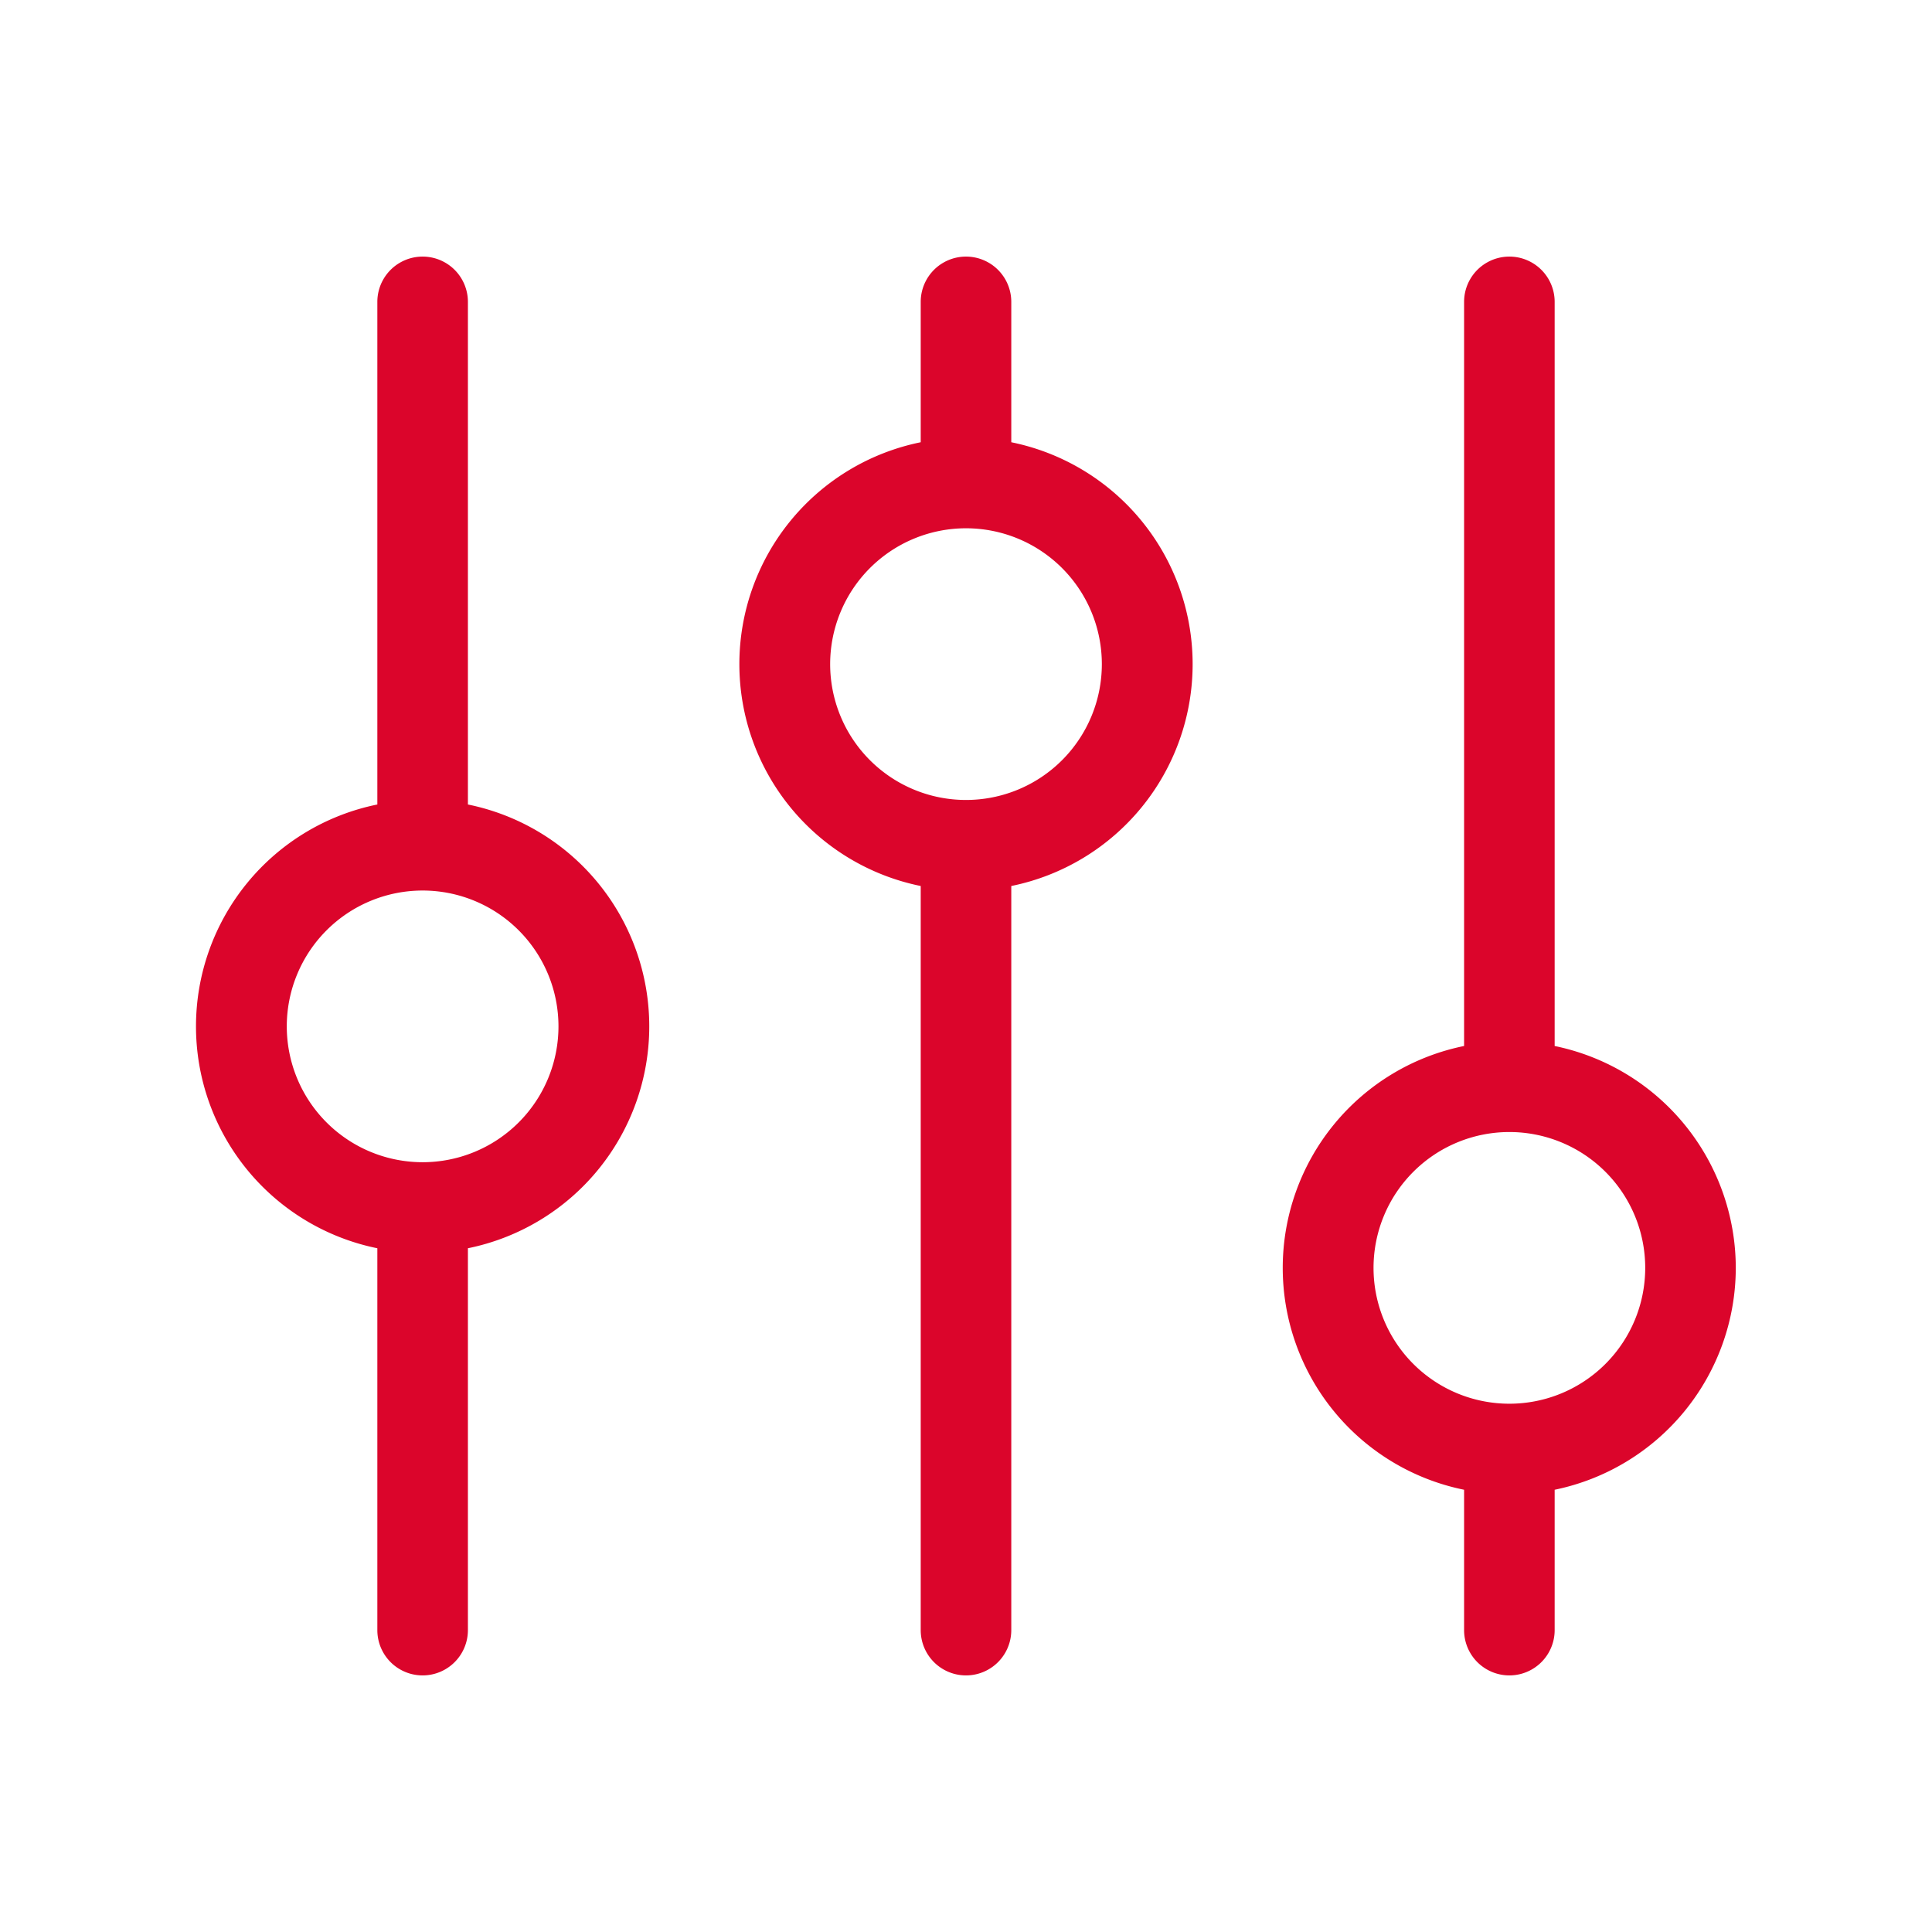
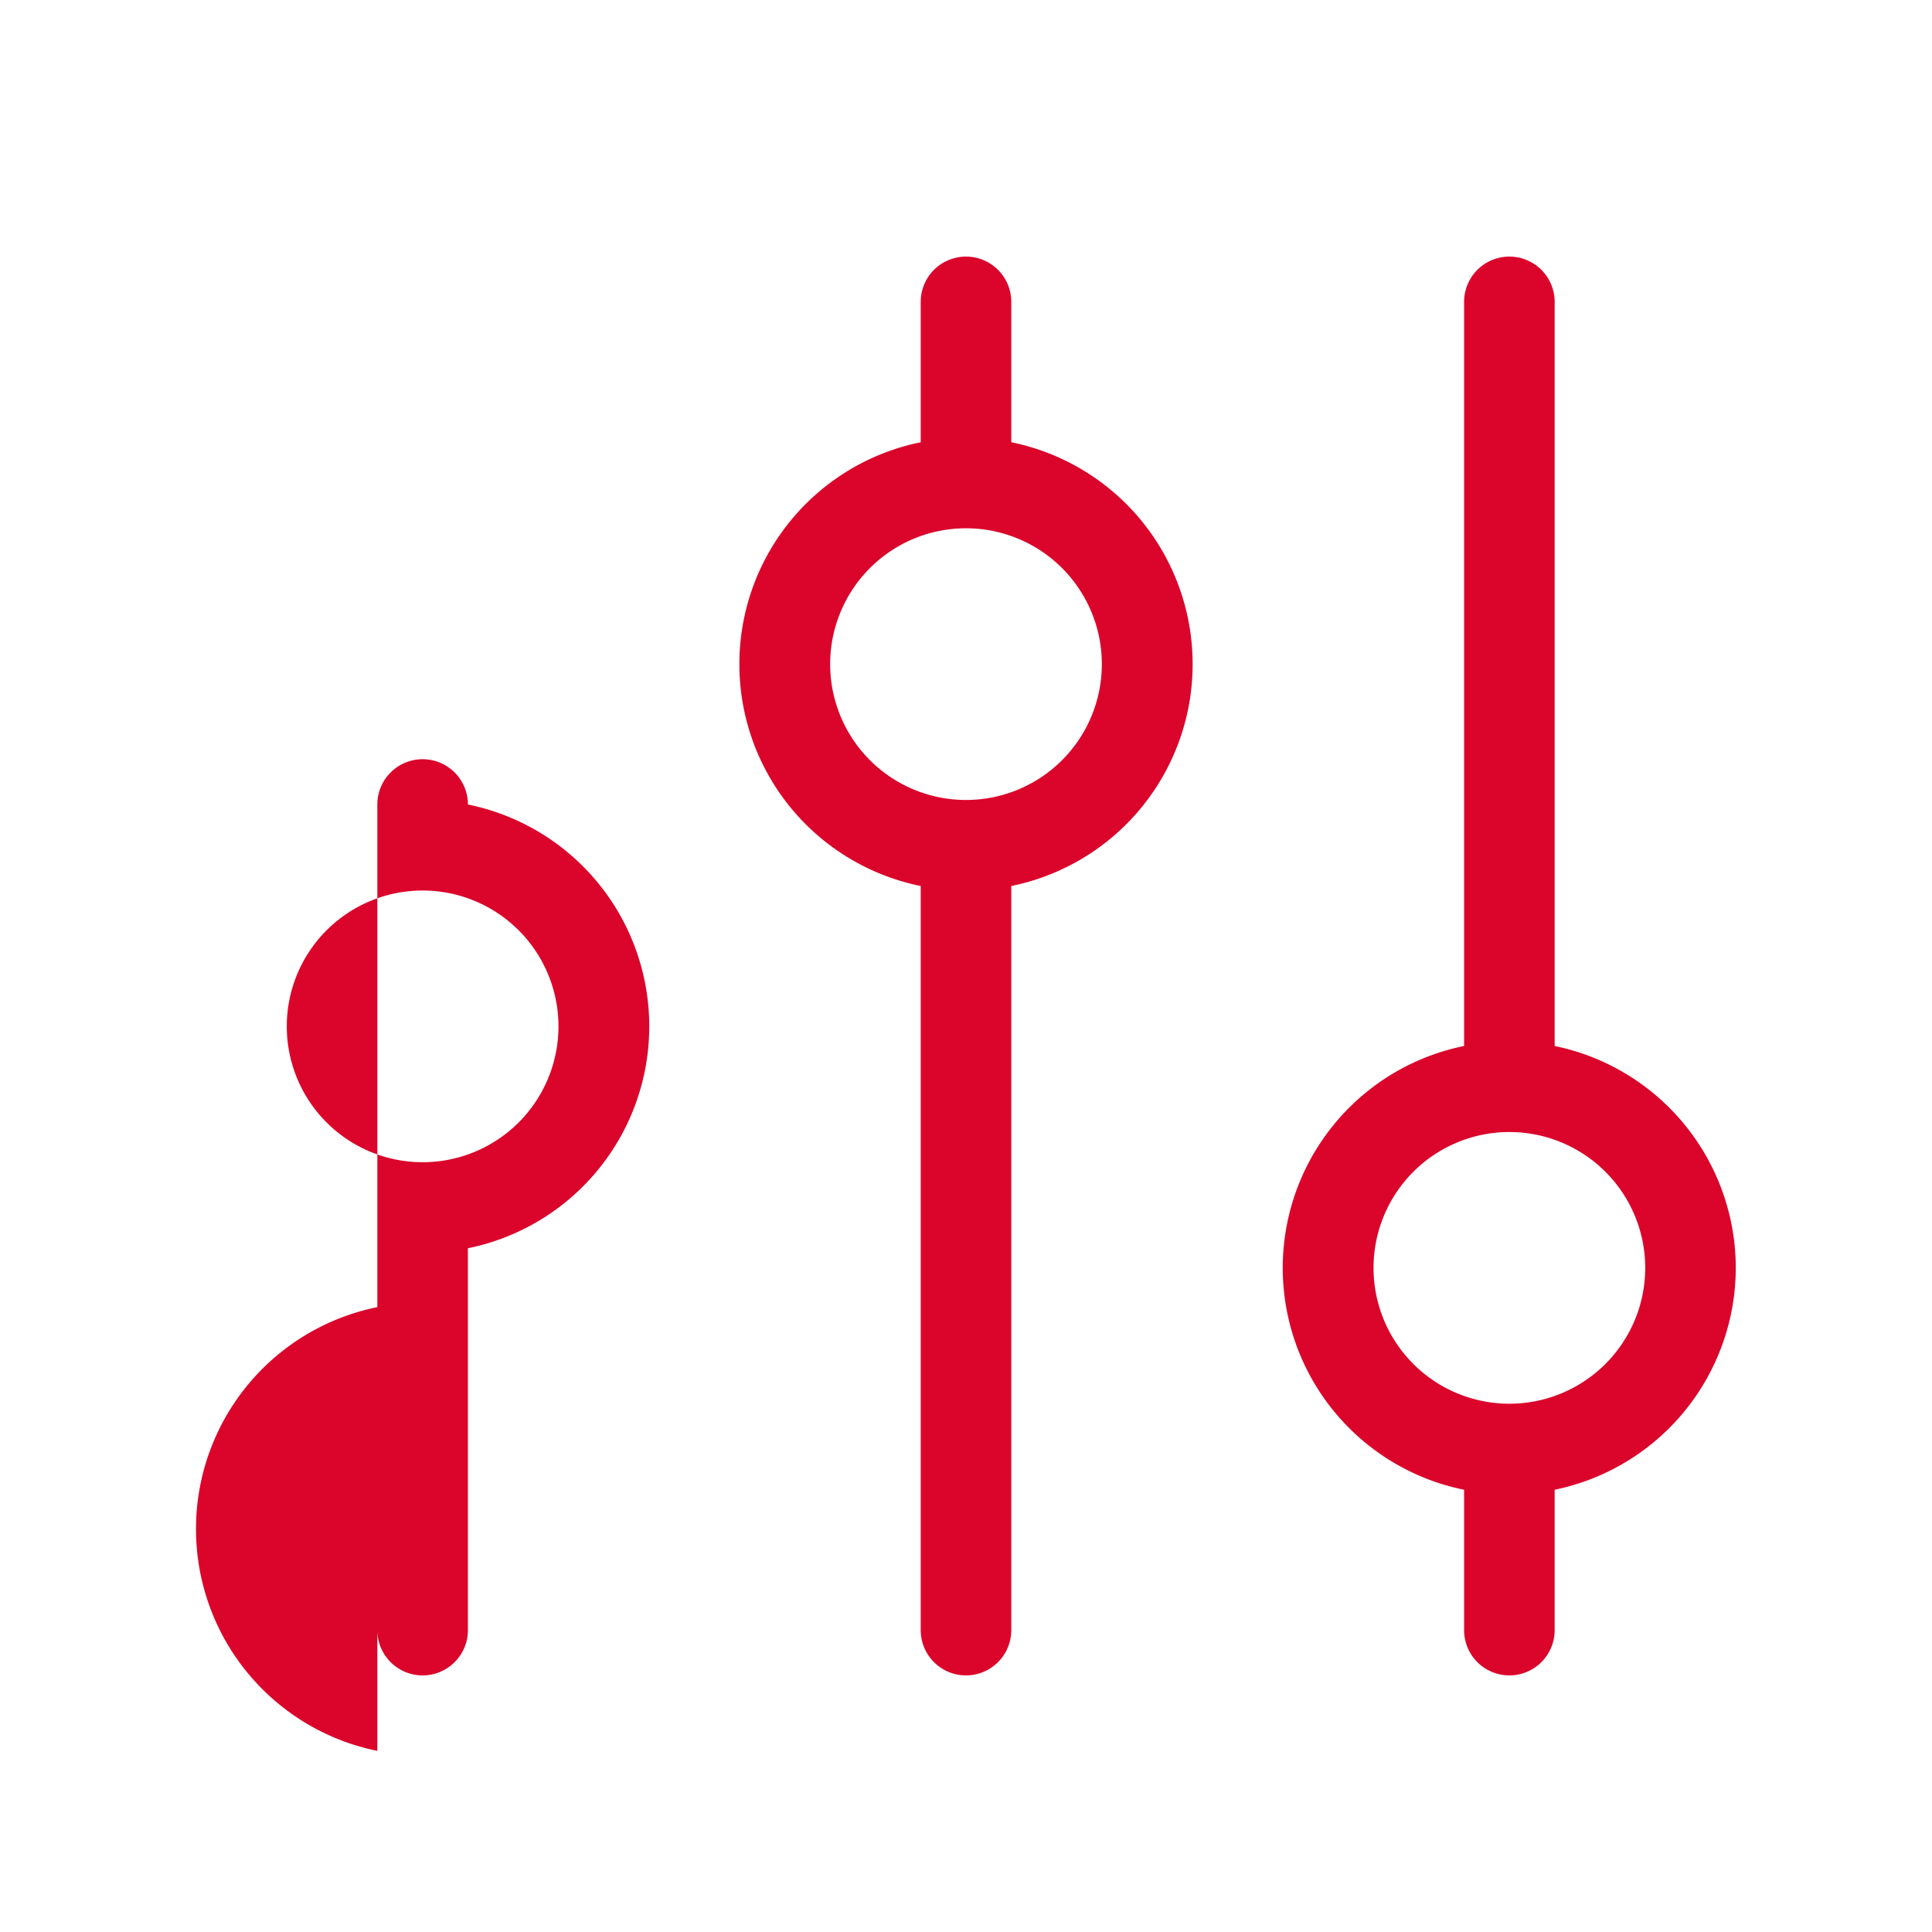
<svg xmlns="http://www.w3.org/2000/svg" width="96" height="96" fill="#DB052B" viewBox="0 0 256 256">
-   <path d="M62,106.6V40a6,6,0,0,0-12,0v66.6a30,30,0,0,0,0,58.8V216a6,6,0,0,0,12,0V165.4a30,30,0,0,0,0-58.8ZM56,154a18,18,0,1,1,18-18A18,18,0,0,1,56,154Zm78-95.4V40a6,6,0,0,0-12,0V58.6a30,30,0,0,0,0,58.8V216a6,6,0,0,0,12,0V117.4a30,30,0,0,0,0-58.8ZM128,106a18,18,0,1,1,18-18A18,18,0,0,1,128,106Zm102,62a30.05,30.05,0,0,0-24-29.4V40a6,6,0,0,0-12,0v98.6a30,30,0,0,0,0,58.8V216a6,6,0,0,0,12,0V197.4A30.05,30.05,0,0,0,230,168Zm-30,18a18,18,0,1,1,18-18A18,18,0,0,1,200,186Z" />
+   <path d="M62,106.6a6,6,0,0,0-12,0v66.6a30,30,0,0,0,0,58.8V216a6,6,0,0,0,12,0V165.4a30,30,0,0,0,0-58.8ZM56,154a18,18,0,1,1,18-18A18,18,0,0,1,56,154Zm78-95.4V40a6,6,0,0,0-12,0V58.6a30,30,0,0,0,0,58.8V216a6,6,0,0,0,12,0V117.4a30,30,0,0,0,0-58.8ZM128,106a18,18,0,1,1,18-18A18,18,0,0,1,128,106Zm102,62a30.05,30.05,0,0,0-24-29.4V40a6,6,0,0,0-12,0v98.6a30,30,0,0,0,0,58.8V216a6,6,0,0,0,12,0V197.4A30.05,30.05,0,0,0,230,168Zm-30,18a18,18,0,1,1,18-18A18,18,0,0,1,200,186Z" />
</svg>